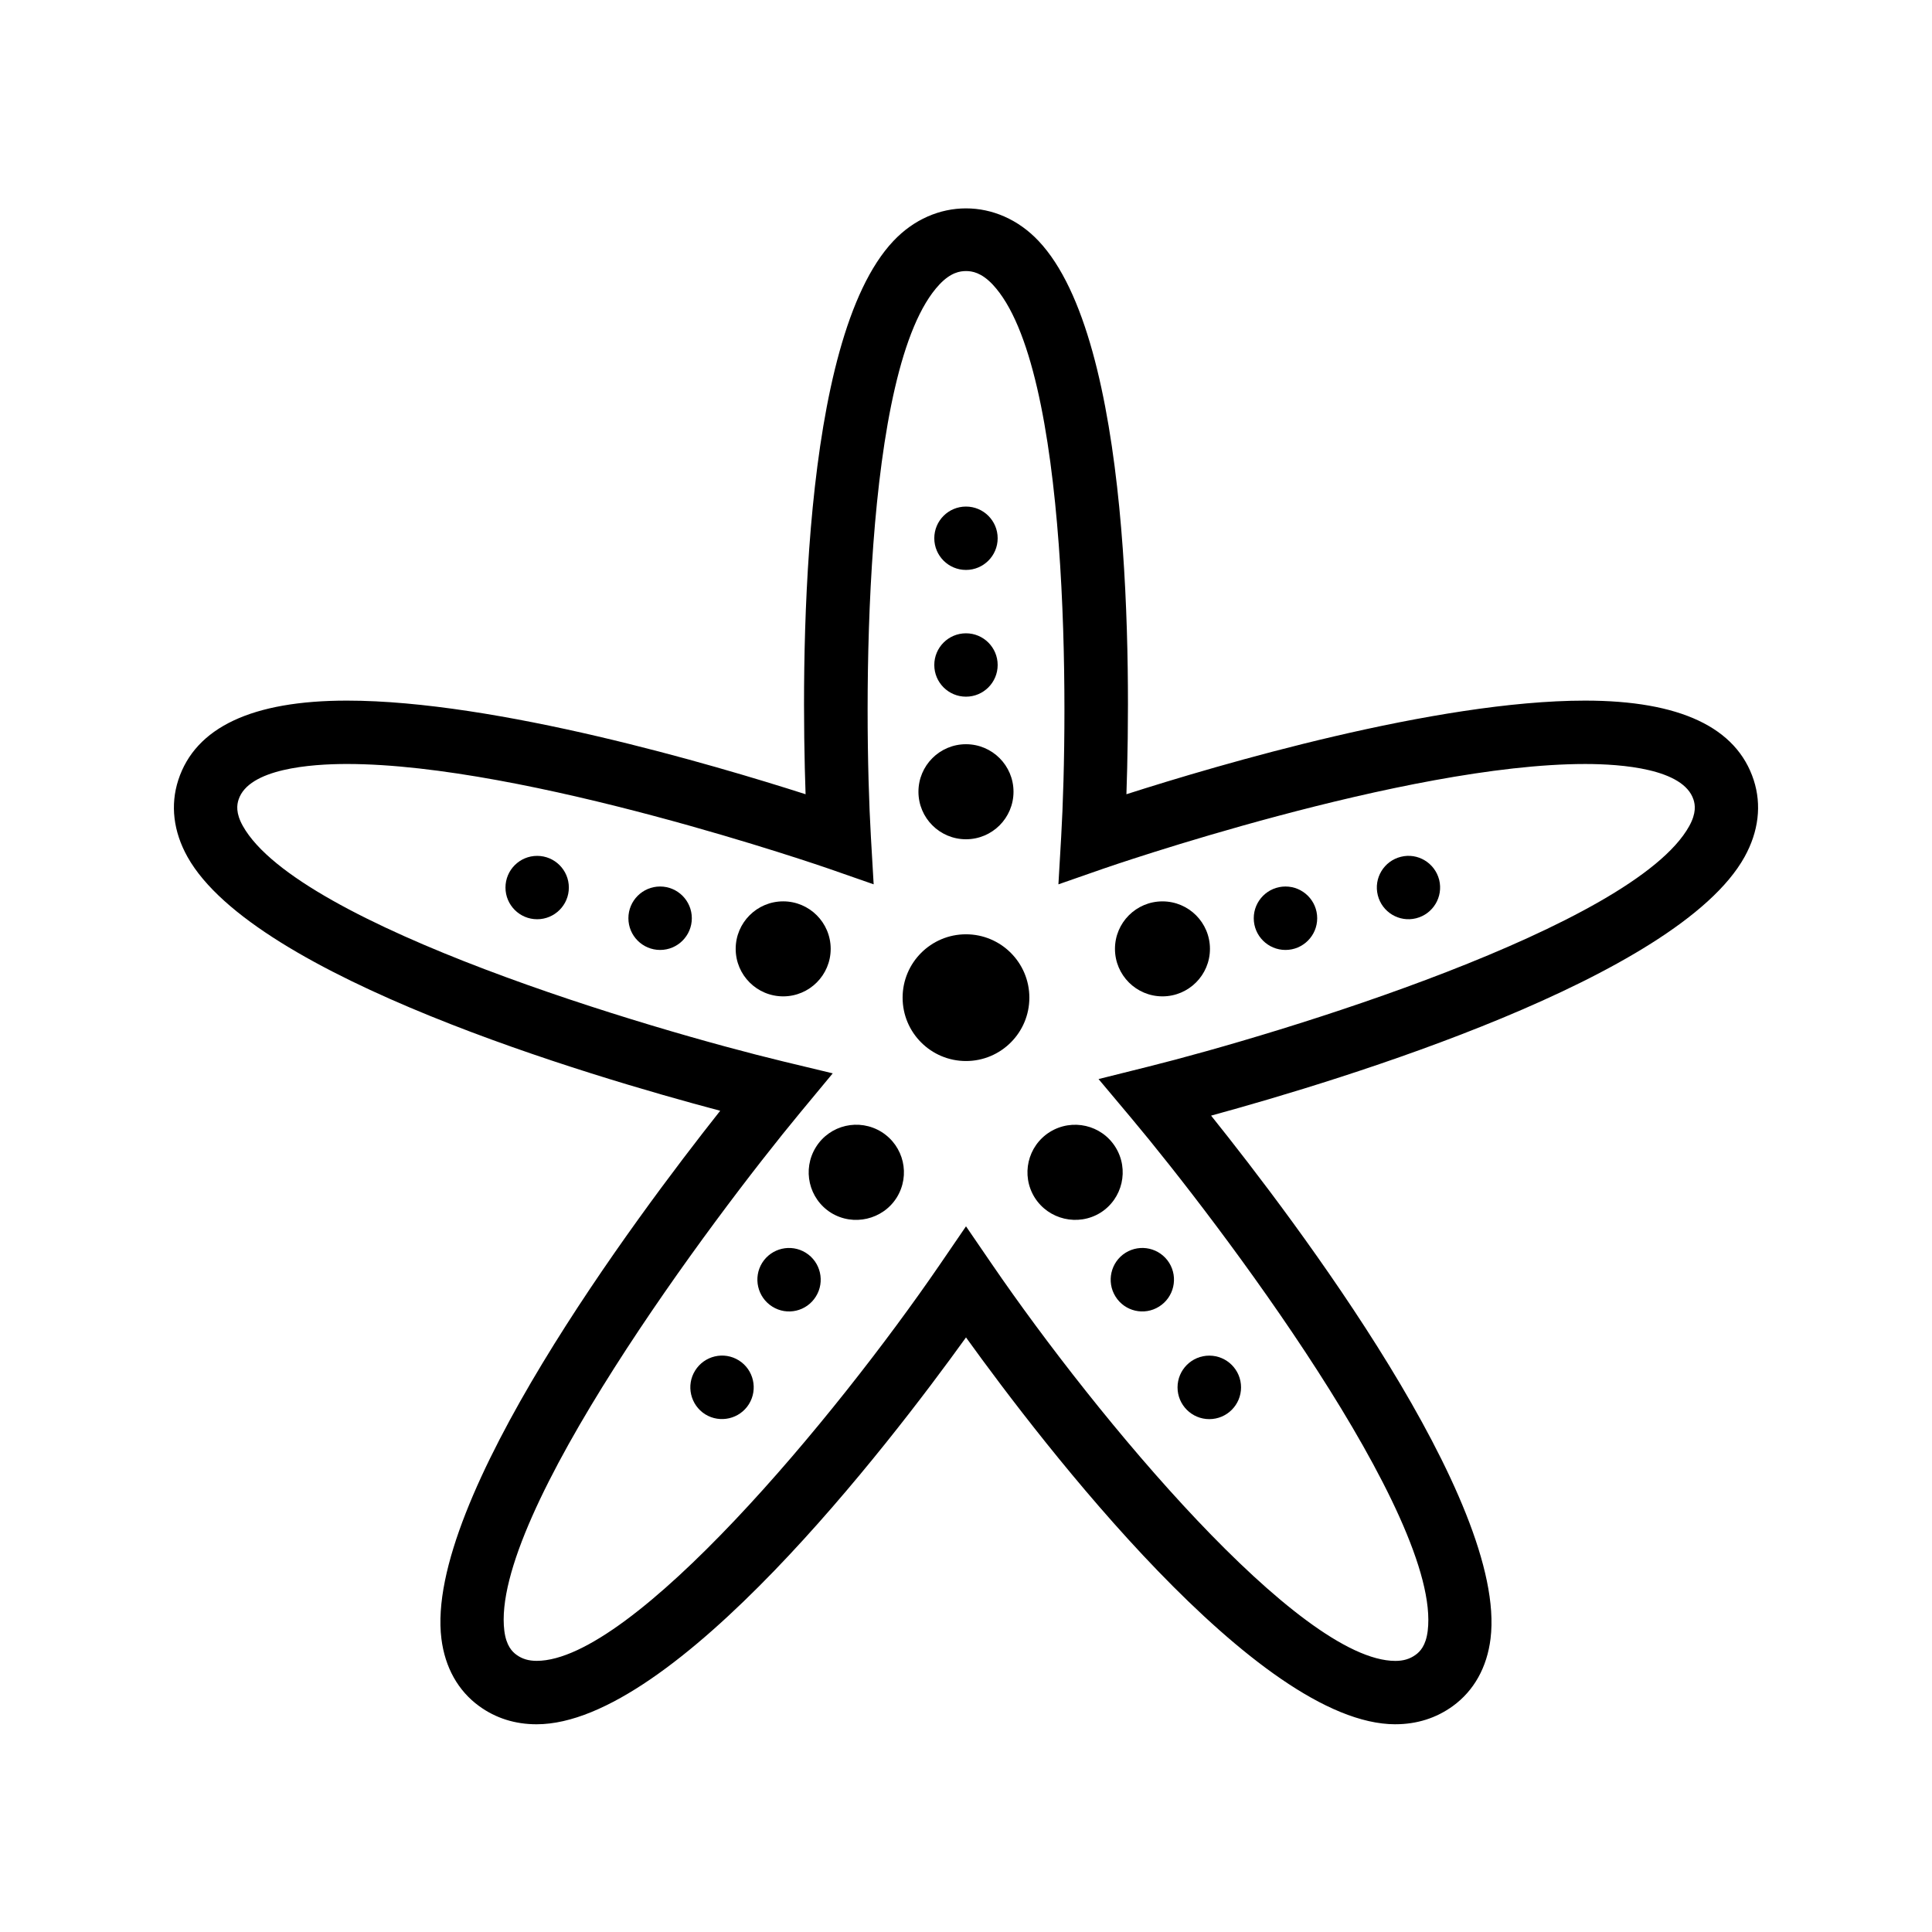
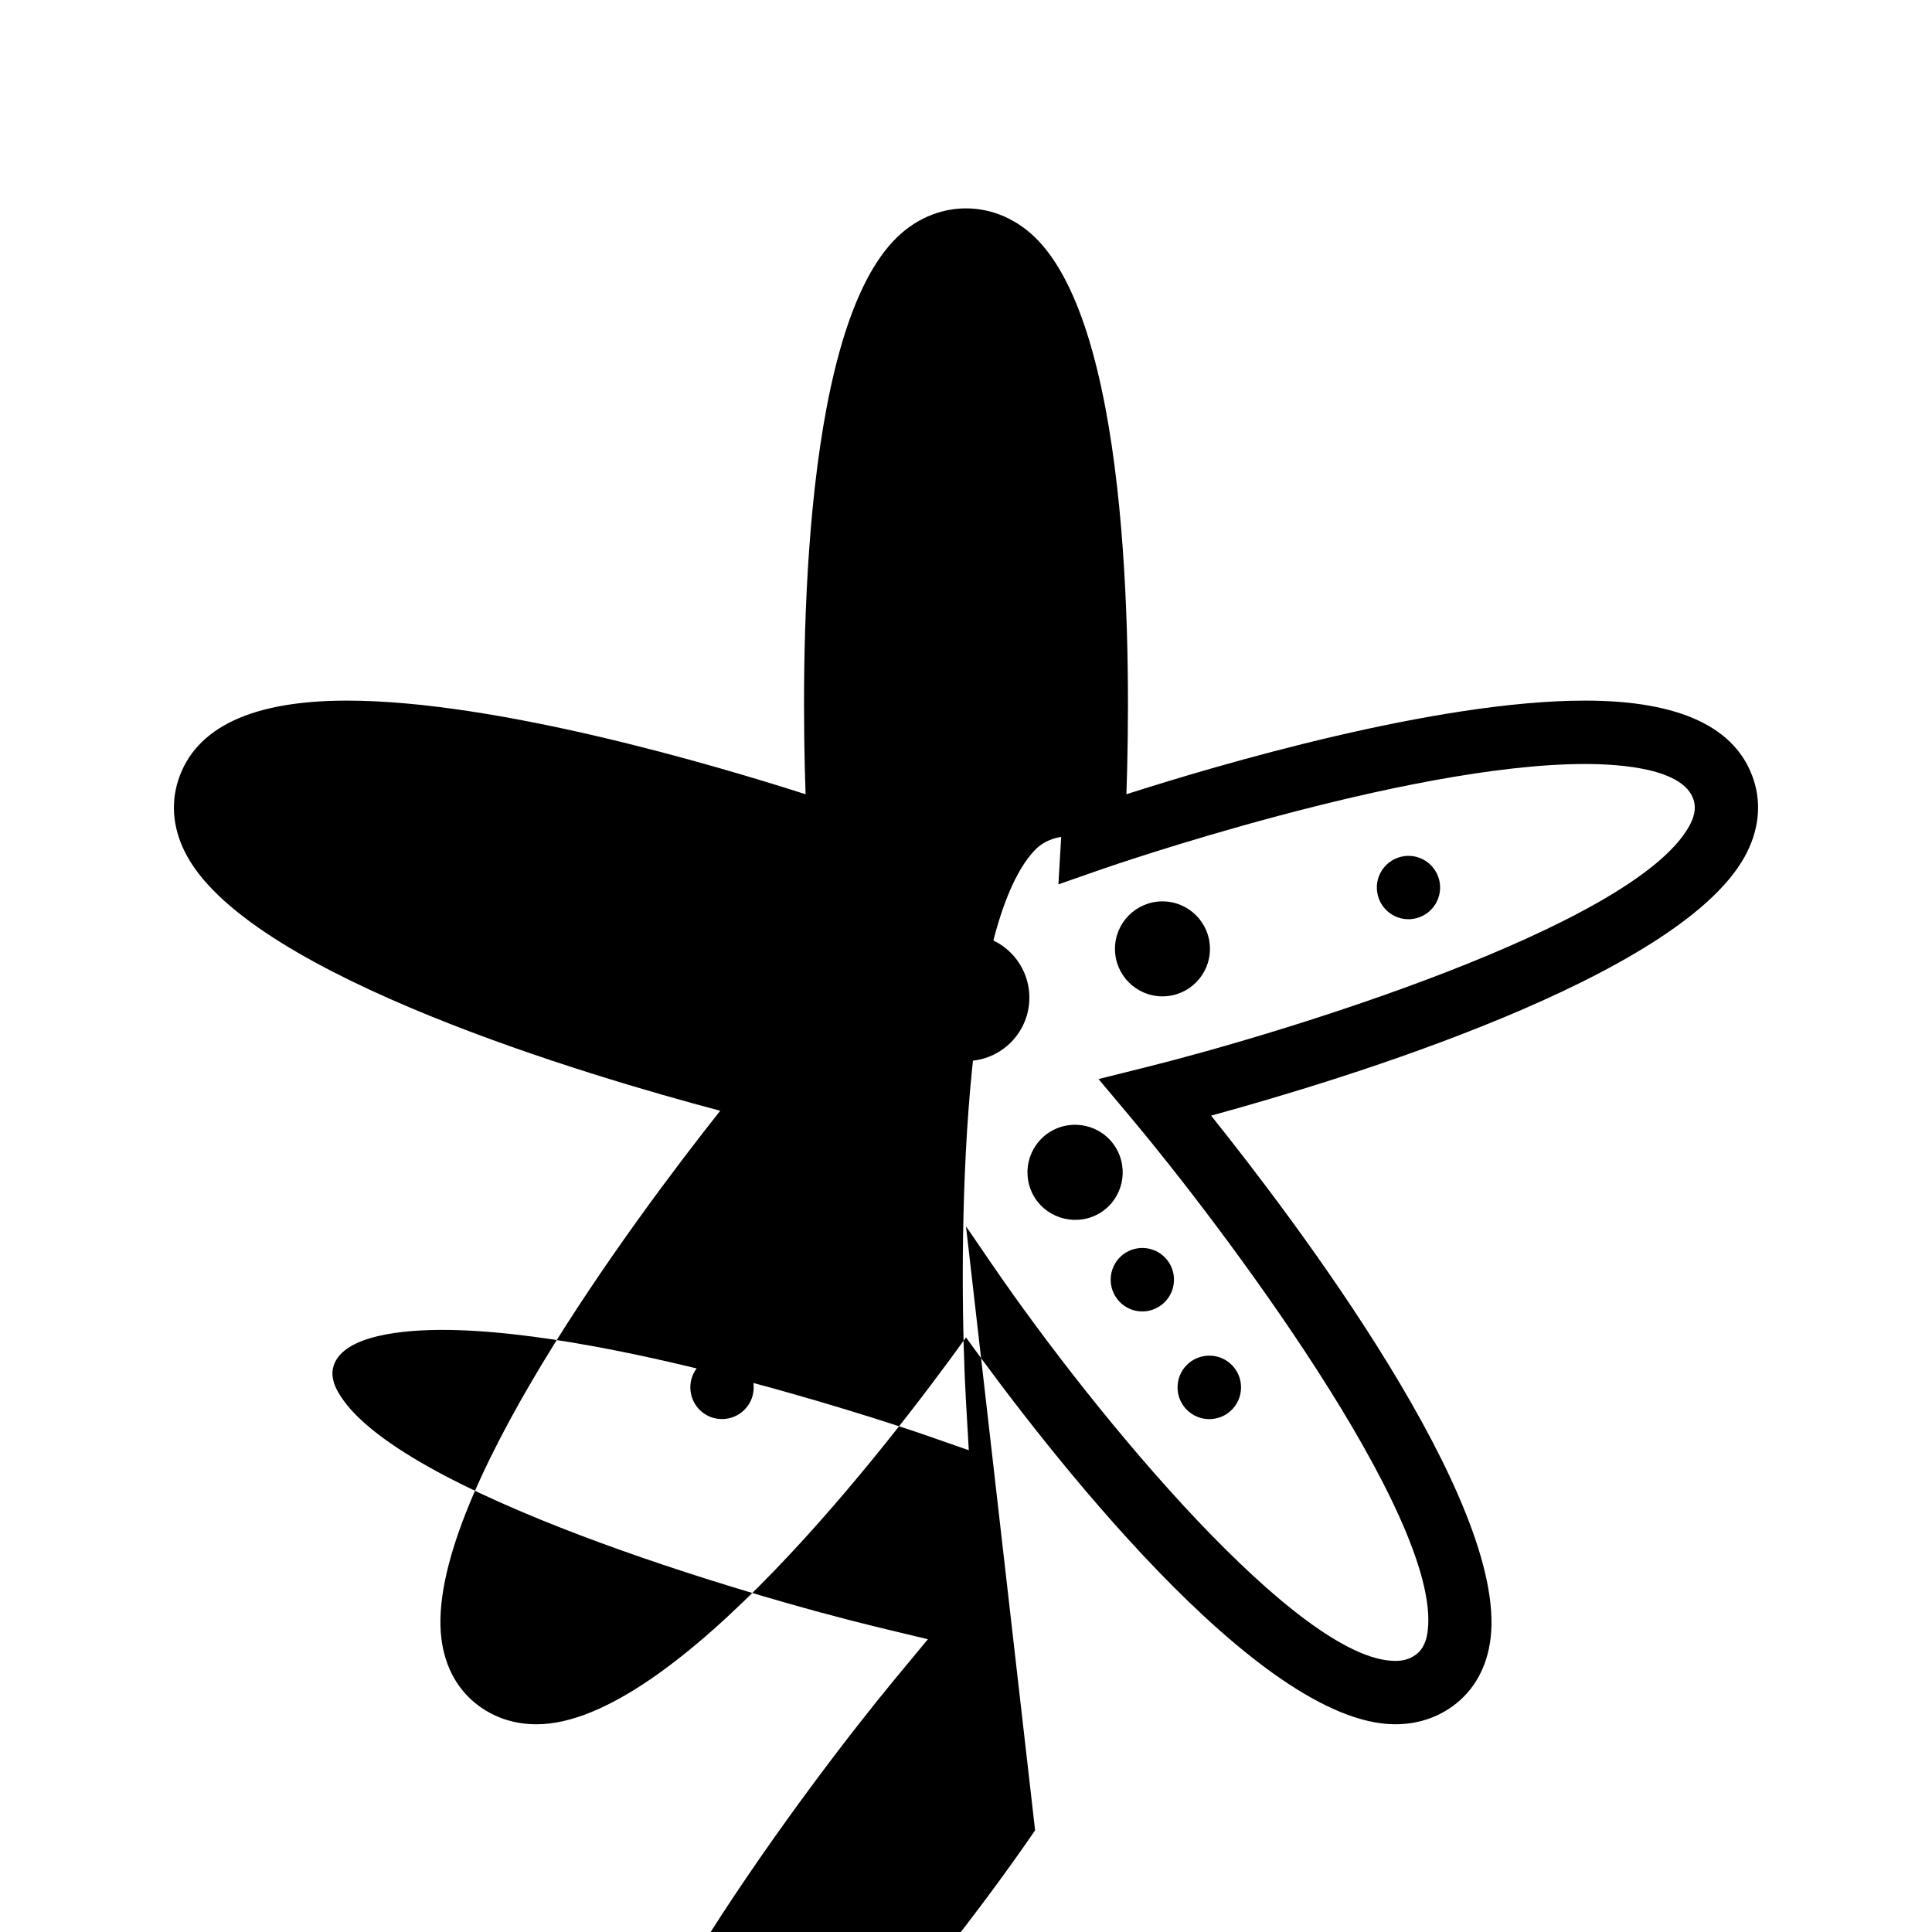
<svg xmlns="http://www.w3.org/2000/svg" fill="#000000" width="800px" height="800px" version="1.1" viewBox="144 144 512 512">
  <g>
-     <path d="m513.79 600.95c-36.484 0-93.332-74.102-113.79-102.52-20.453 28.406-77.301 102.52-113.79 102.52-5.711 0-10.832-1.613-15.23-4.812-5.582-4.062-9.043-10.234-10-17.844-4.594-36.566 51.387-111.51 73.883-139.93-34.77-9.219-123.35-35.434-141.17-67.273-3.746-6.699-4.594-13.746-2.445-20.371 4.543-13.973 19.582-21.051 44.688-21.051 39.551 0 97.016 16.953 121.55 24.812-1.16-33.621-1.547-120.33 23.277-146.62 10.855-11.52 27.617-11.52 38.473 0 24.82 26.301 24.434 113 23.277 146.62 24.535-7.859 82.004-24.812 121.55-24.812 25.105 0 40.145 7.086 44.688 21.051 2.141 6.602 1.301 13.637-2.418 20.355-17.777 32.066-106.6 59.078-141.38 68.578 22.547 28.137 78.527 102.18 74.059 138.58-0.934 7.625-4.391 13.82-10 17.895-4.402 3.188-9.535 4.816-15.234 4.816zm-113.79-131.96 6.926 10.117c27.809 40.617 81.414 105.04 106.85 105.05h0.008c2.148 0 3.848-0.512 5.367-1.613 1.148-0.832 2.719-2.394 3.207-6.348 3.711-30.262-55.477-108.39-78.594-135.94l-8.641-10.293 13.039-3.258c34.906-8.699 128.73-37.129 143.5-63.781 1.922-3.477 1.57-5.668 1.133-7.012-2.672-8.219-19.137-9.445-28.719-9.445-47.535 0-126.92 27.473-127.71 27.75l-11.875 4.141 0.73-12.555c1.922-33.328 2.418-124.59-18.18-146.43-3.008-3.172-5.457-3.539-7.035-3.539s-4.031 0.359-7.027 3.535c-20.598 21.832-20.109 113.1-18.18 146.43l0.73 12.555-11.875-4.141c-0.797-0.277-80.18-27.75-127.71-27.75-9.582 0-26.047 1.227-28.719 9.445-0.438 1.344-0.797 3.535 1.133 6.977 14.797 26.434 108.41 54.016 143.24 62.414l13.09 3.148-8.59 10.363c-23.109 27.895-82.266 106.96-78.441 137.38 0.504 3.953 2.074 5.516 3.215 6.348 1.52 1.102 3.215 1.605 5.367 1.605 25.426 0 79.039-64.438 106.86-105.06z" />
+     <path d="m513.79 600.95c-36.484 0-93.332-74.102-113.79-102.52-20.453 28.406-77.301 102.52-113.79 102.52-5.711 0-10.832-1.613-15.23-4.812-5.582-4.062-9.043-10.234-10-17.844-4.594-36.566 51.387-111.51 73.883-139.93-34.77-9.219-123.35-35.434-141.17-67.273-3.746-6.699-4.594-13.746-2.445-20.371 4.543-13.973 19.582-21.051 44.688-21.051 39.551 0 97.016 16.953 121.55 24.812-1.16-33.621-1.547-120.33 23.277-146.62 10.855-11.52 27.617-11.52 38.473 0 24.82 26.301 24.434 113 23.277 146.62 24.535-7.859 82.004-24.812 121.55-24.812 25.105 0 40.145 7.086 44.688 21.051 2.141 6.602 1.301 13.637-2.418 20.355-17.777 32.066-106.6 59.078-141.38 68.578 22.547 28.137 78.527 102.18 74.059 138.58-0.934 7.625-4.391 13.82-10 17.895-4.402 3.188-9.535 4.816-15.234 4.816zm-113.79-131.96 6.926 10.117c27.809 40.617 81.414 105.04 106.85 105.05h0.008c2.148 0 3.848-0.512 5.367-1.613 1.148-0.832 2.719-2.394 3.207-6.348 3.711-30.262-55.477-108.39-78.594-135.94l-8.641-10.293 13.039-3.258c34.906-8.699 128.73-37.129 143.5-63.781 1.922-3.477 1.57-5.668 1.133-7.012-2.672-8.219-19.137-9.445-28.719-9.445-47.535 0-126.92 27.473-127.71 27.75l-11.875 4.141 0.73-12.555s-4.031 0.359-7.027 3.535c-20.598 21.832-20.109 113.1-18.18 146.43l0.73 12.555-11.875-4.141c-0.797-0.277-80.18-27.75-127.71-27.75-9.582 0-26.047 1.227-28.719 9.445-0.438 1.344-0.797 3.535 1.133 6.977 14.797 26.434 108.41 54.016 143.24 62.414l13.09 3.148-8.59 10.363c-23.109 27.895-82.266 106.96-78.441 137.38 0.504 3.953 2.074 5.516 3.215 6.348 1.52 1.102 3.215 1.605 5.367 1.605 25.426 0 79.039-64.438 106.86-105.06z" />
    <path d="m408.39 286.64c0 4.637-3.758 8.398-8.395 8.398-4.641 0-8.398-3.762-8.398-8.398s3.758-8.395 8.398-8.395c4.637 0 8.395 3.758 8.395 8.395" />
-     <path d="m408.39 320.23c0 4.637-3.758 8.395-8.395 8.395-4.641 0-8.398-3.758-8.398-8.395 0-4.641 3.758-8.398 8.398-8.398 4.637 0 8.395 3.758 8.395 8.398" />
    <path d="m412.59 353.82c0 6.957-5.641 12.594-12.594 12.594-6.957 0-12.598-5.637-12.598-12.594 0-6.957 5.641-12.594 12.598-12.594 6.953 0 12.594 5.637 12.594 12.594" />
    <path d="m416.79 408.39c0 9.277-7.519 16.793-16.793 16.793-9.277 0-16.797-7.516-16.797-16.793 0-9.273 7.519-16.793 16.797-16.793 9.273 0 16.793 7.519 16.793 16.793" />
    <path d="m525.4 377.18c-1.141-4.5-5.691-7.246-10.152-6.121-4.5 1.117-7.246 5.676-6.121 10.176 1.117 4.508 5.676 7.238 10.145 6.121 4.5-1.125 7.234-5.664 6.129-10.176z" />
-     <path d="m493.07 387.34c0 4.644-3.766 8.406-8.406 8.406-4.641 0-8.406-3.762-8.406-8.406 0-4.641 3.766-8.406 8.406-8.406 4.641 0 8.406 3.766 8.406 8.406" />
    <path d="m464.65 395.46c0 6.949-5.633 12.586-12.586 12.586-6.949 0-12.586-5.637-12.586-12.586 0-6.953 5.637-12.586 12.586-12.586 6.953 0 12.586 5.633 12.586 12.586" />
    <path d="m472.89 511.67c0 4.648-3.766 8.414-8.414 8.414-4.644 0-8.414-3.766-8.414-8.414 0-4.648 3.769-8.414 8.414-8.414 4.648 0 8.414 3.766 8.414 8.414" />
    <path d="m442.29 475.99c-3.953 2.469-5.121 7.691-2.672 11.605 2.453 3.945 7.617 5.129 11.539 2.672 3.965-2.477 5.129-7.668 2.695-11.598-2.484-3.945-7.625-5.113-11.562-2.68z" />
    <path d="m439.61 448c-3.688-5.91-11.461-7.691-17.391-4.016-5.918 3.711-7.707 11.469-4.004 17.398 3.688 5.844 11.477 7.656 17.383 4.023 5.918-3.703 7.699-11.496 4.012-17.406z" />
    <path d="m339.82 504.53c-3.965-2.484-9.145-1.258-11.598 2.68-2.461 3.922-1.258 9.129 2.672 11.598 3.938 2.434 9.129 1.234 11.578-2.695 2.441-3.926 1.266-9.121-2.652-11.582z" />
-     <path d="m357.54 475.99c-3.938-2.434-9.078-1.258-11.562 2.68-2.434 3.93-1.258 9.117 2.695 11.598 3.922 2.461 9.086 1.27 11.539-2.672 2.461-3.914 1.285-9.137-2.672-11.605z" />
    <path d="m377.62 443.98c-5.93-3.68-13.703-1.906-17.391 4.016-3.688 5.918-1.914 13.703 4.016 17.414 5.902 3.637 13.695 1.82 17.383-4.023 3.699-5.938 1.91-13.688-4.008-17.406z" />
-     <path d="m294.75 379.21c0 4.637-3.762 8.398-8.398 8.398s-8.395-3.762-8.395-8.398 3.758-8.395 8.395-8.395 8.398 3.758 8.398 8.395" />
    <path d="m327.34 387.34c0 4.641-3.762 8.406-8.402 8.406-4.644 0-8.406-3.766-8.406-8.406 0-4.641 3.762-8.406 8.406-8.406 4.641 0 8.402 3.766 8.402 8.406" />
    <path d="m364.14 395.46c0 6.949-5.637 12.586-12.586 12.586-6.953 0-12.59-5.637-12.59-12.586 0-6.953 5.637-12.59 12.59-12.59 6.949 0 12.586 5.637 12.586 12.59" />
  </g>
</svg>